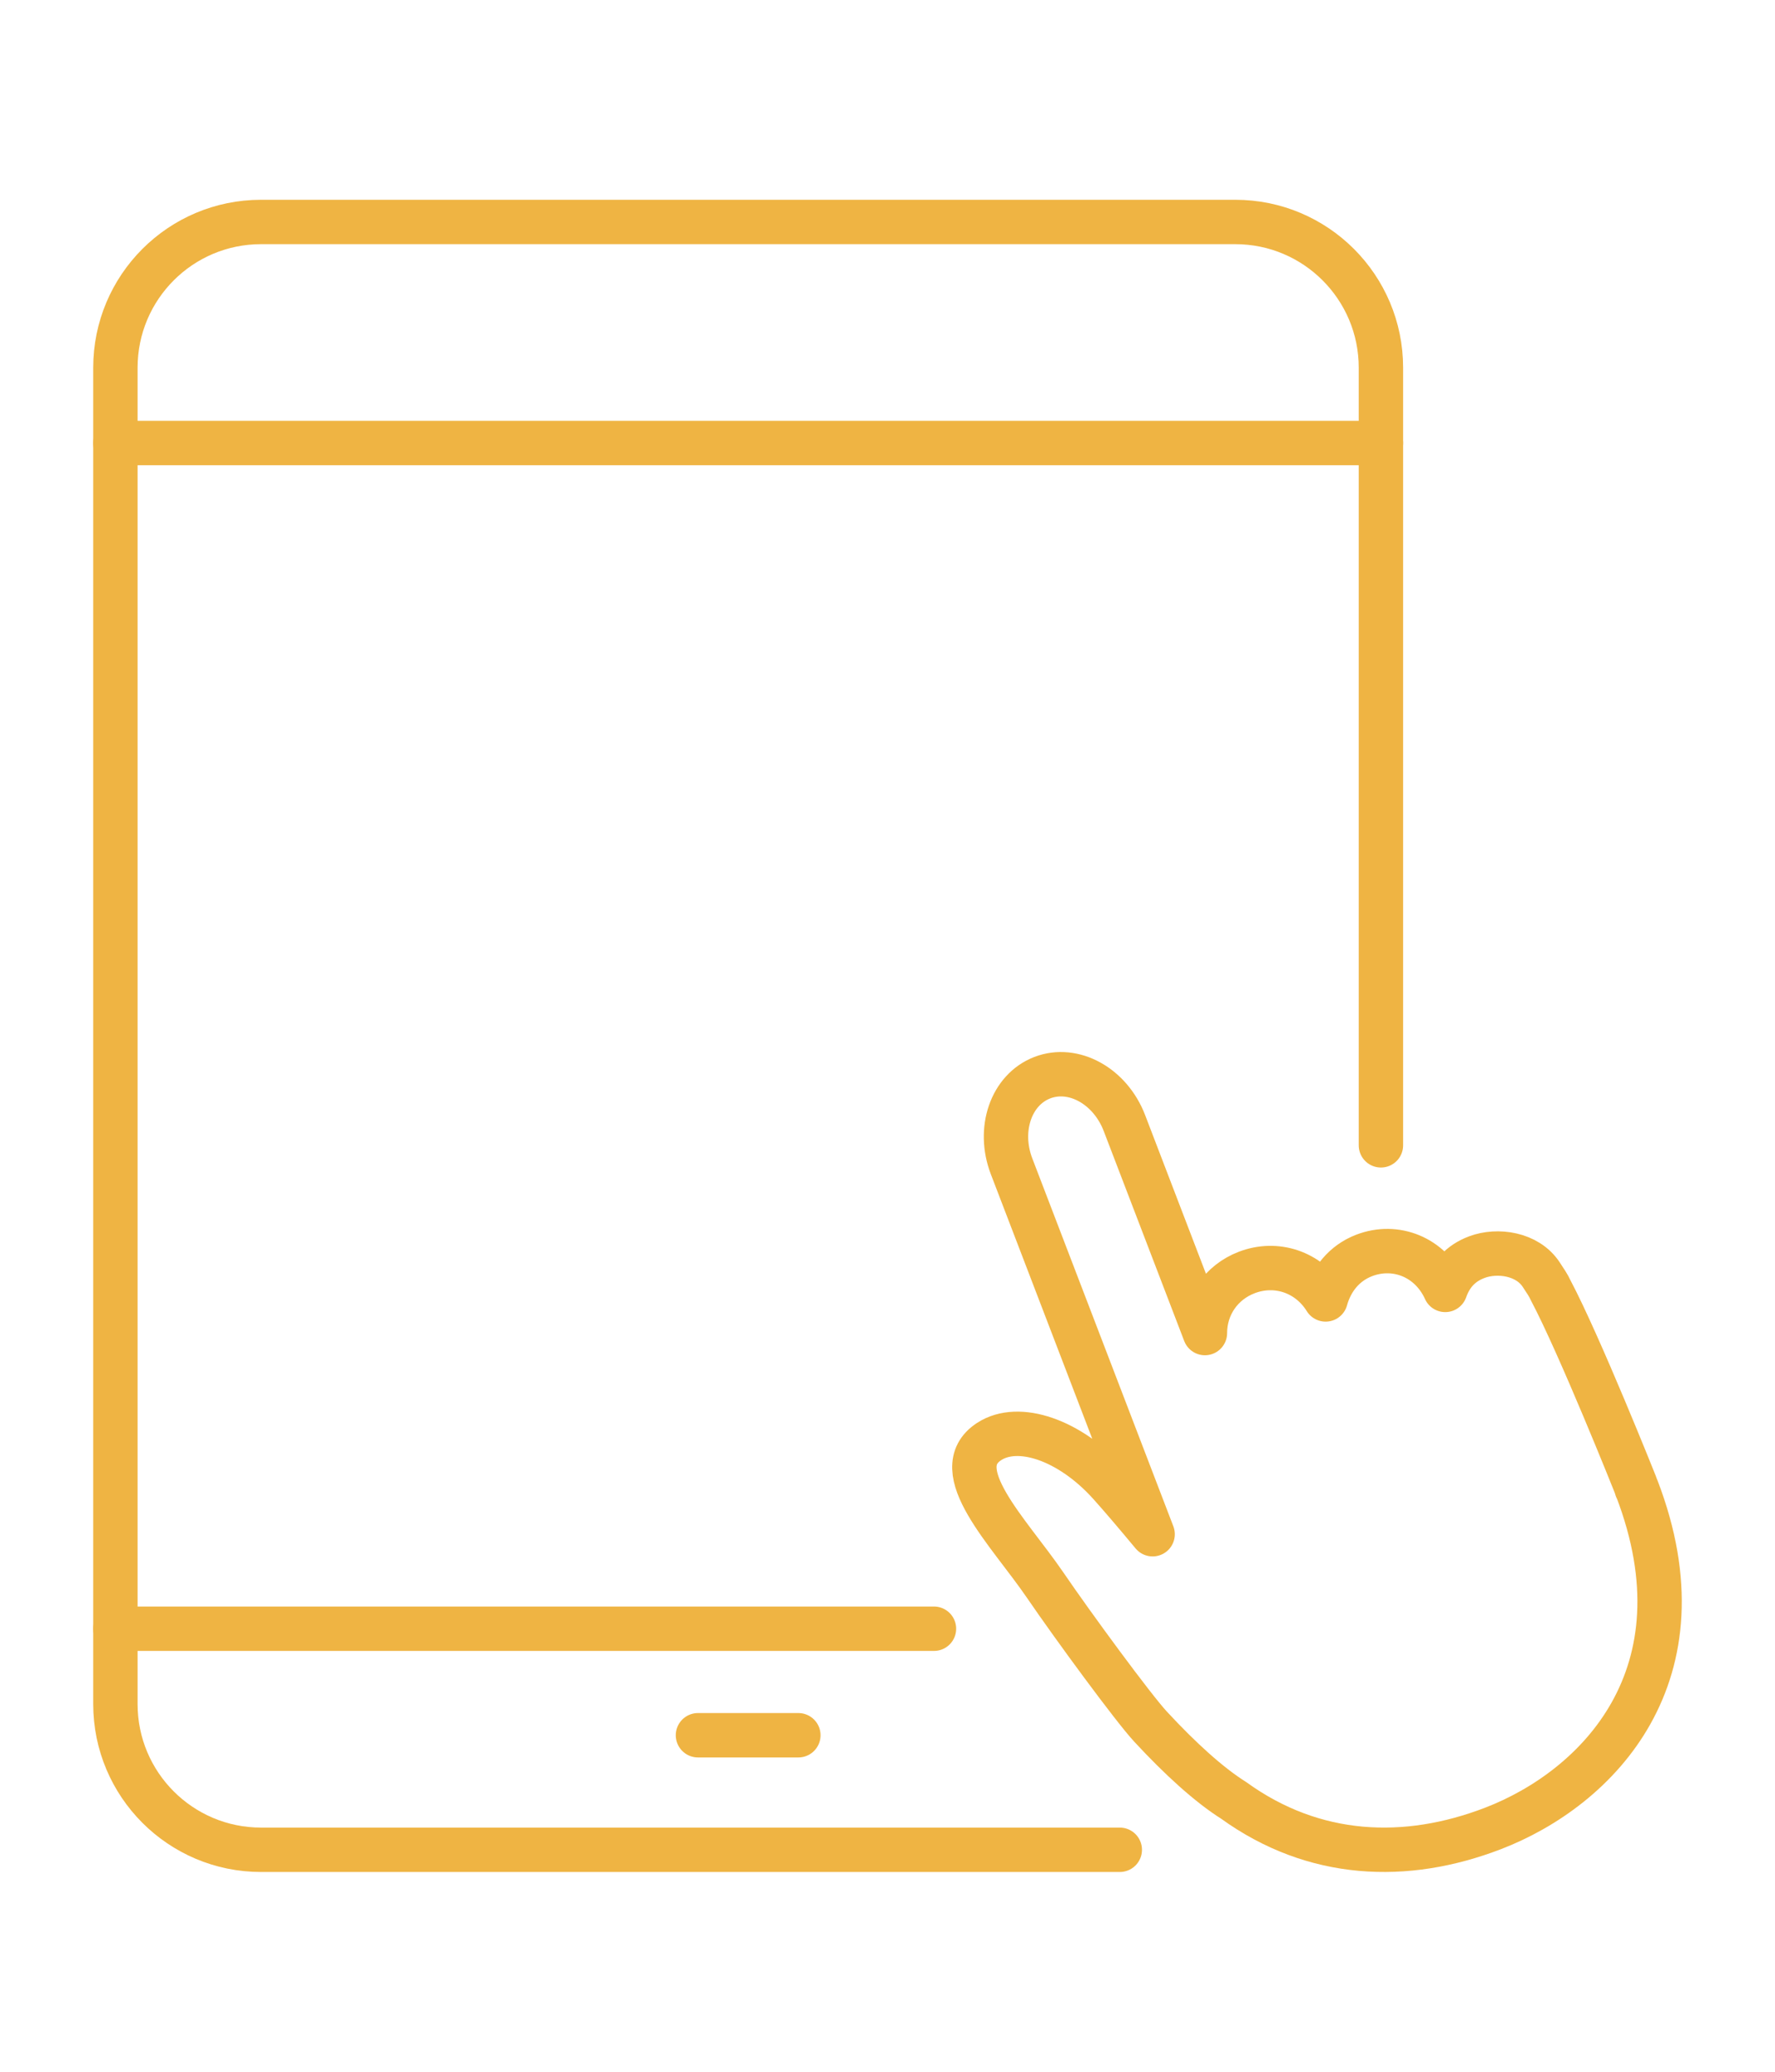
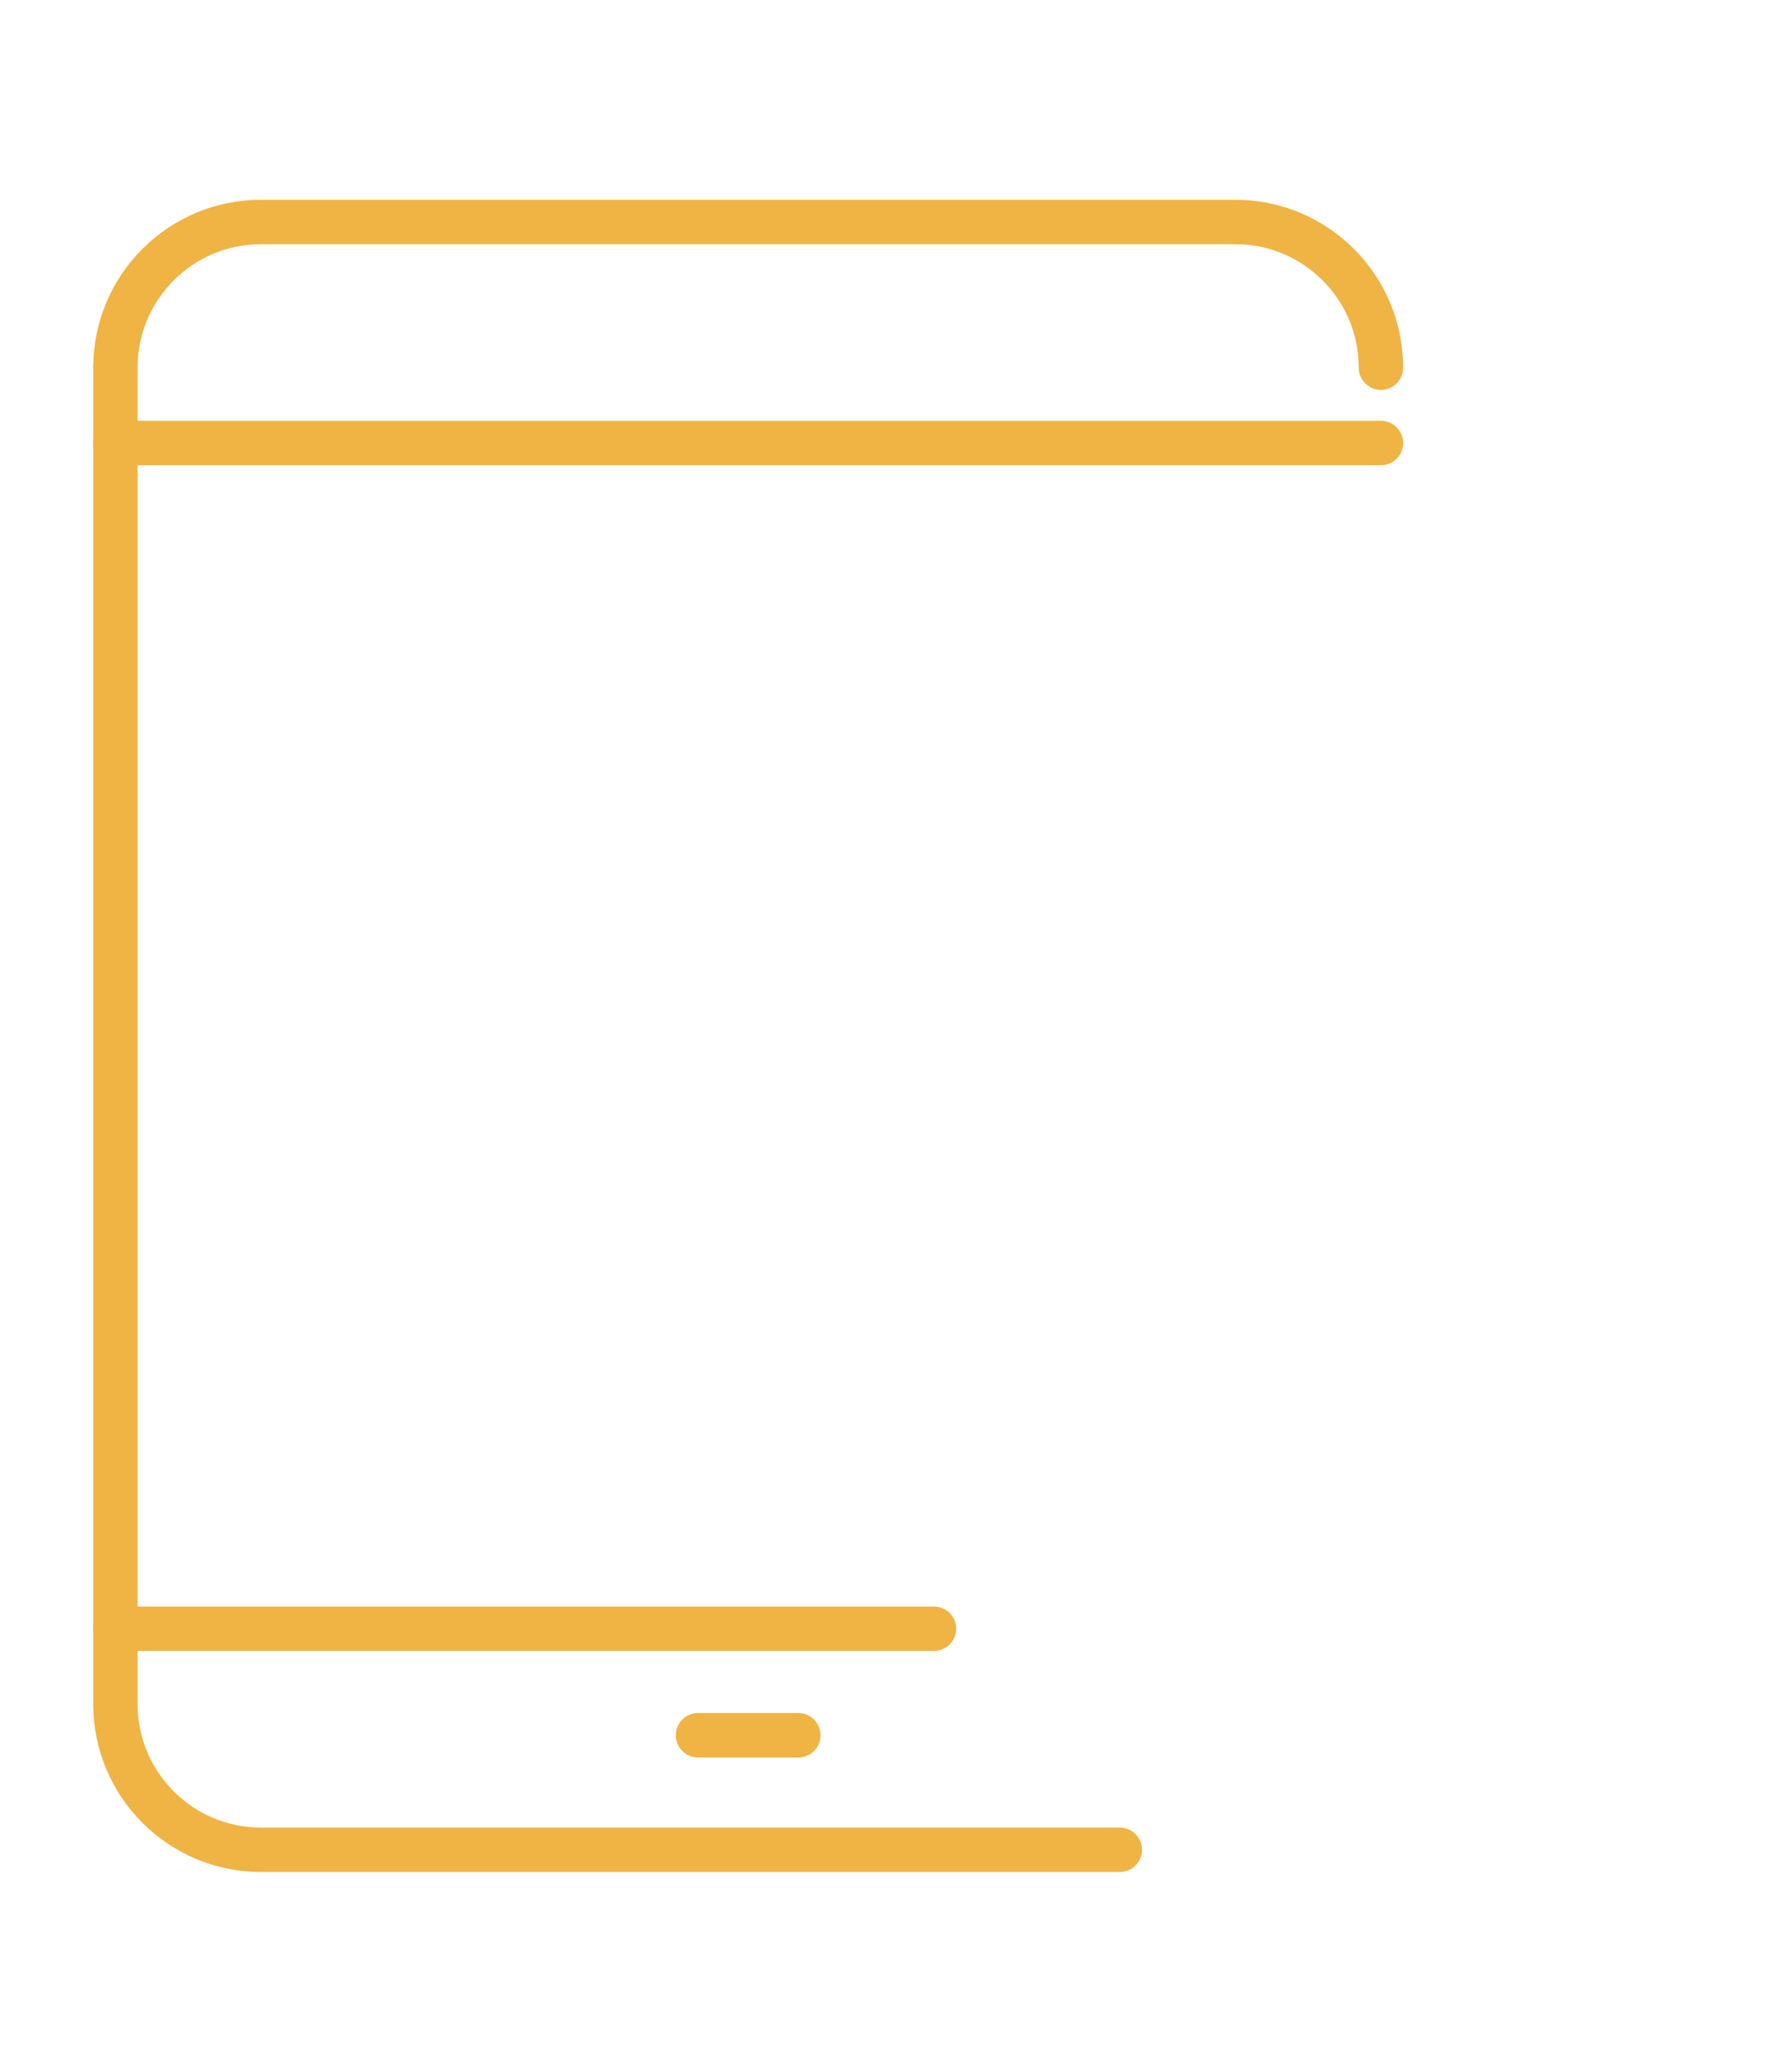
<svg xmlns="http://www.w3.org/2000/svg" version="1.1" id="Calque_1" x="0px" y="0px" width="60px" height="70px" viewBox="0 0 60 70" enable-background="new 0 0 60 70" xml:space="preserve">
  <g>
-     <path fill="none" stroke="#EFB443" stroke-width="1.5" stroke-linecap="round" stroke-linejoin="round" stroke-miterlimit="10" d="   M55.331,50.296l-0.006,0.002c-0.016-0.05-0.03-0.1-0.05-0.149c0,0-1.879-4.707-2.861-6.558c-0.072-0.161-0.173-0.307-0.318-0.527   c-0.466-0.708-1.479-0.849-2.173-0.589c-0.567,0.212-0.889,0.601-1.07,1.108c-0.505-1.112-1.677-1.572-2.74-1.165   c-0.68,0.261-1.118,0.821-1.303,1.487c-0.58-0.933-1.672-1.292-2.668-0.91c-0.868,0.333-1.412,1.133-1.412,2.046l-2.722-7.097   c-0.48-1.25-1.722-1.937-2.775-1.532s-1.518,1.745-1.039,2.995l4.768,12.431c-0.569-0.685-1.08-1.284-1.458-1.704   c-1.351-1.496-3.079-2.07-4.067-1.429c-1.478,0.959,0.67,3.066,1.88,4.835c0.993,1.454,2.997,4.175,3.574,4.798   c1.007,1.087,1.978,1.969,2.812,2.494c2.718,1.962,5.822,2.076,8.757,0.95C54.017,60.417,57.743,56.584,55.331,50.296z" />
-     <path fill="none" stroke="#EFB443" stroke-width="1.5" stroke-linecap="round" stroke-linejoin="round" stroke-miterlimit="10" d="   M37.852,62.5H8.824c-2.719,0-4.923-2.204-4.923-4.923V12.423c0-2.719,2.204-4.923,4.923-4.923h32.932   c2.719,0,4.923,2.204,4.923,4.923v26.275" />
+     <path fill="none" stroke="#EFB443" stroke-width="1.5" stroke-linecap="round" stroke-linejoin="round" stroke-miterlimit="10" d="   M37.852,62.5H8.824c-2.719,0-4.923-2.204-4.923-4.923V12.423c0-2.719,2.204-4.923,4.923-4.923h32.932   c2.719,0,4.923,2.204,4.923,4.923" />
    <line fill="none" stroke="#EFB443" stroke-width="1.5" stroke-linecap="round" stroke-linejoin="round" stroke-miterlimit="10" x1="3.901" y1="14.969" x2="46.679" y2="14.969" />
    <line fill="none" stroke="#EFB443" stroke-width="1.5" stroke-linecap="round" stroke-linejoin="round" stroke-miterlimit="10" x1="23.593" y1="58.63" x2="26.987" y2="58.63" />
    <line fill="none" stroke="#EFB443" stroke-width="1.5" stroke-linecap="round" stroke-linejoin="round" stroke-miterlimit="10" x1="3.901" y1="55.031" x2="31.571" y2="55.031" />
  </g>
</svg>